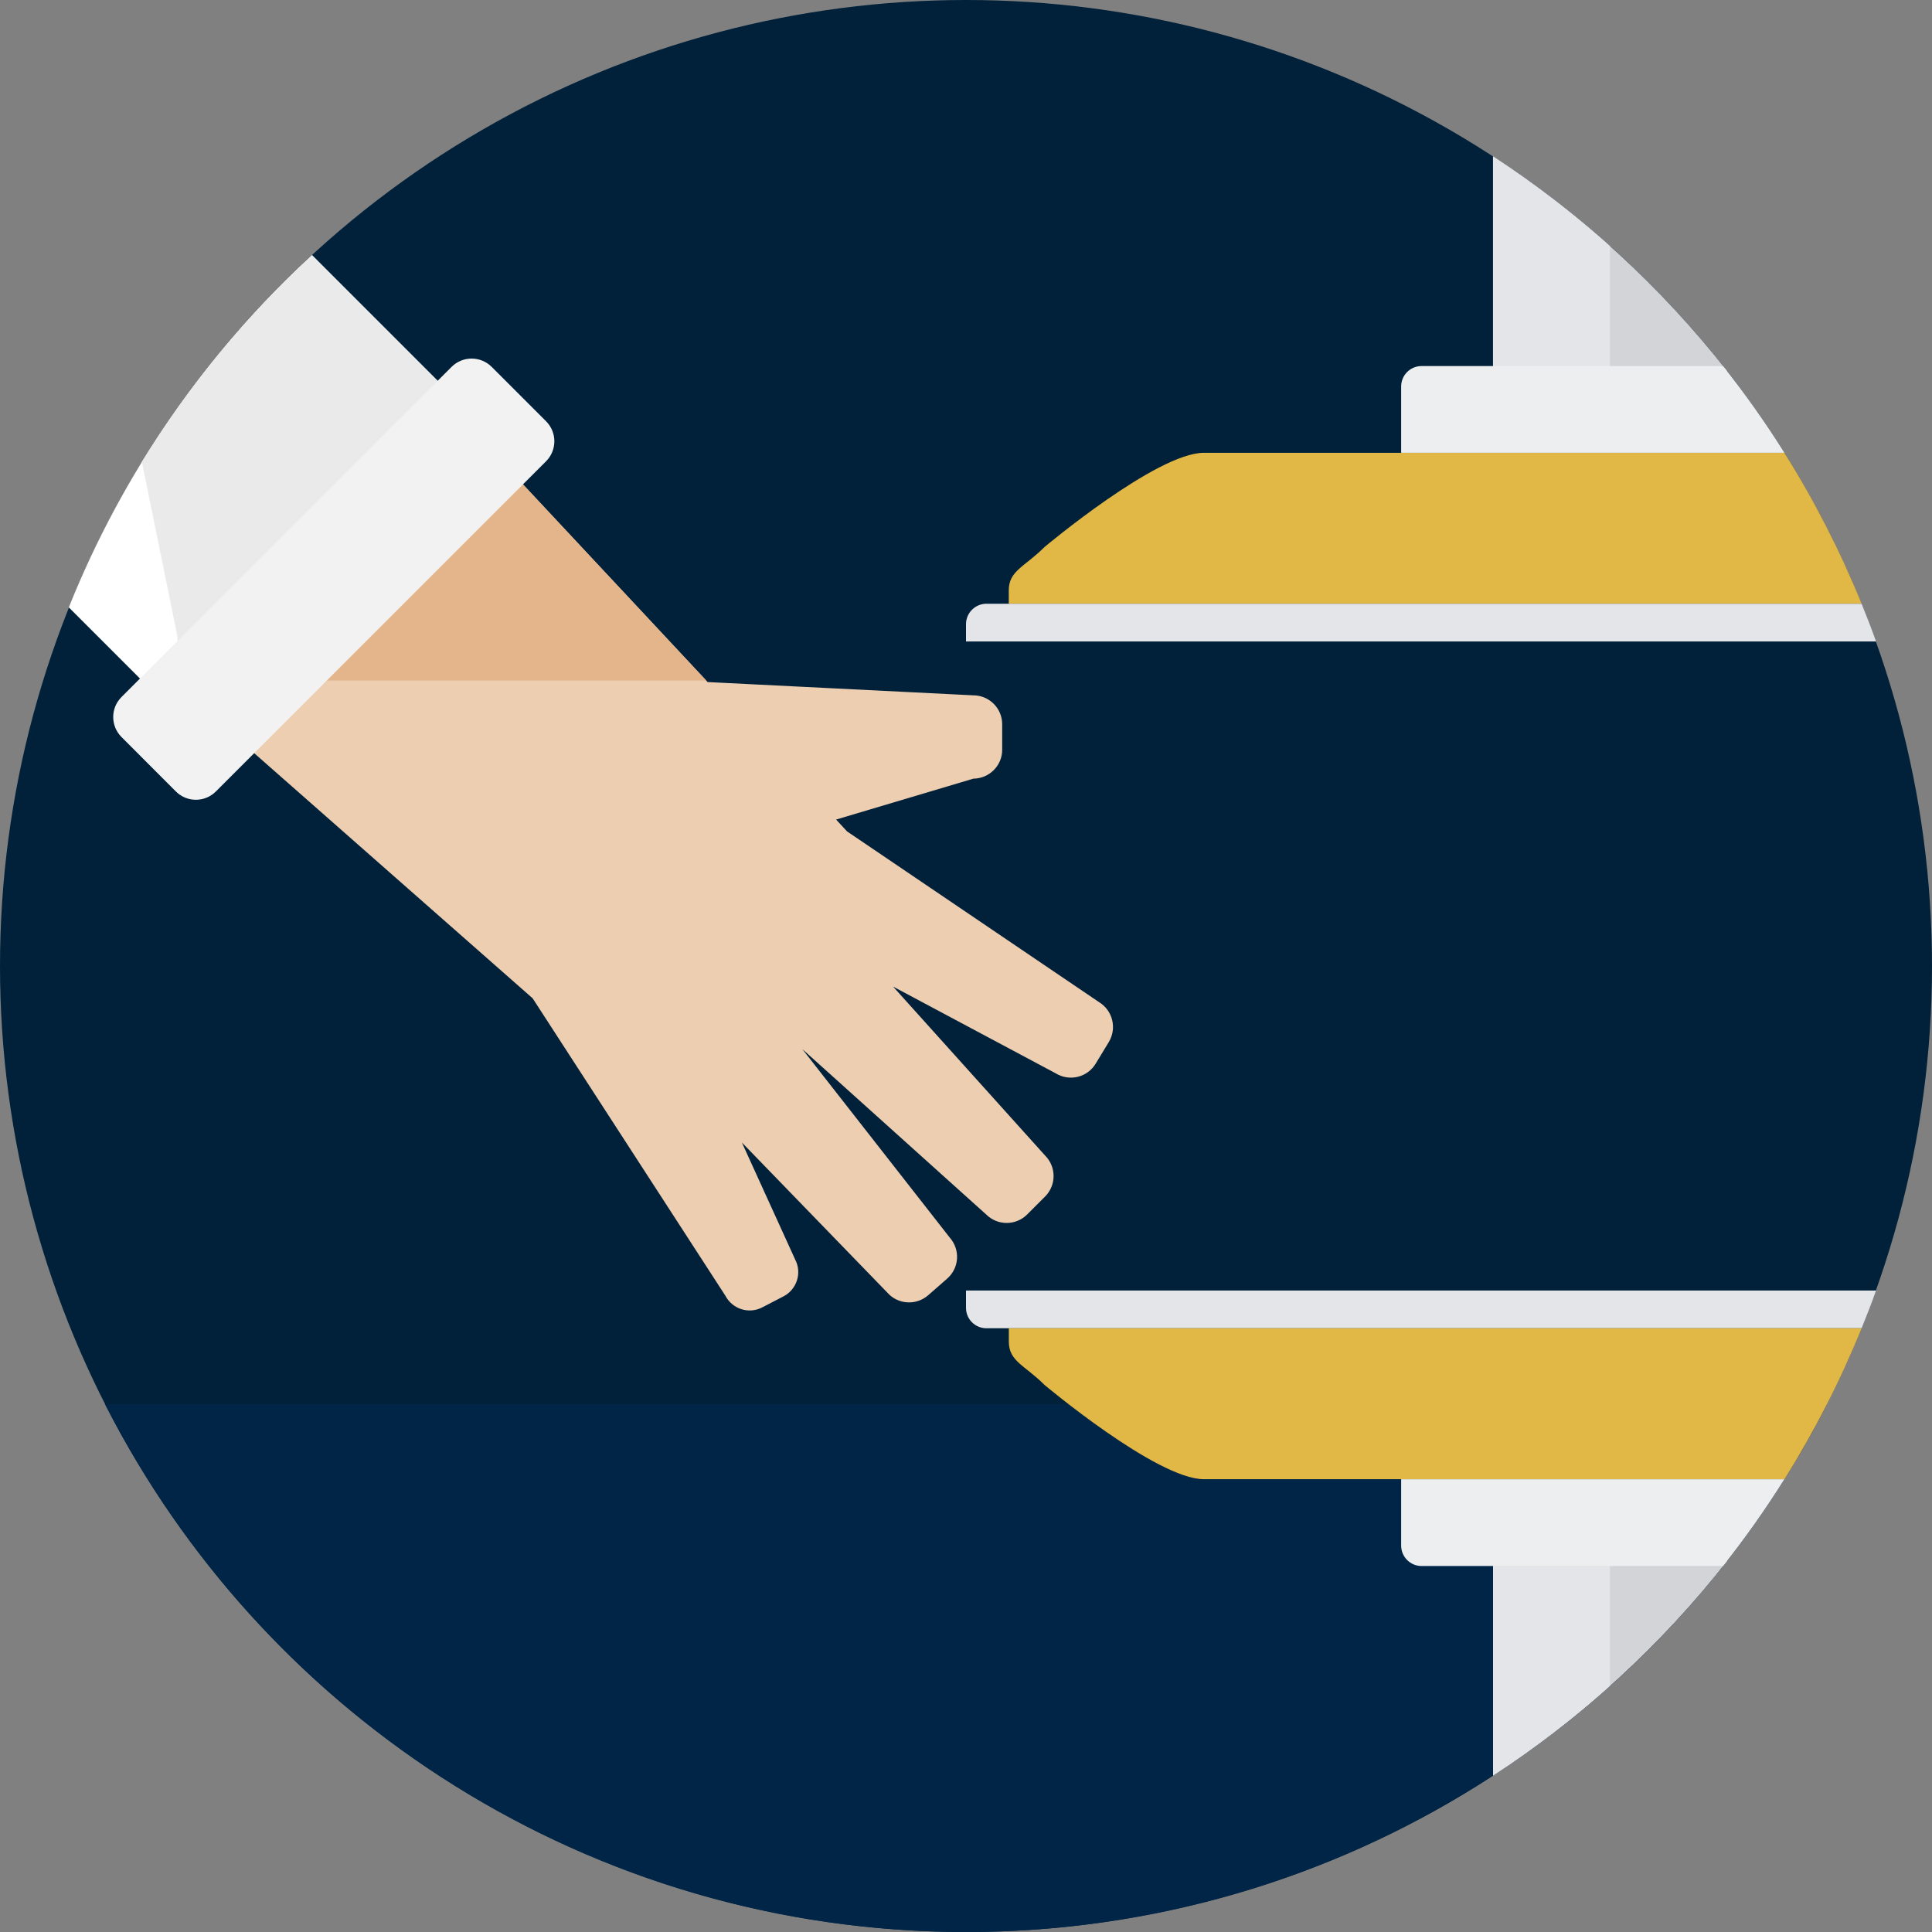
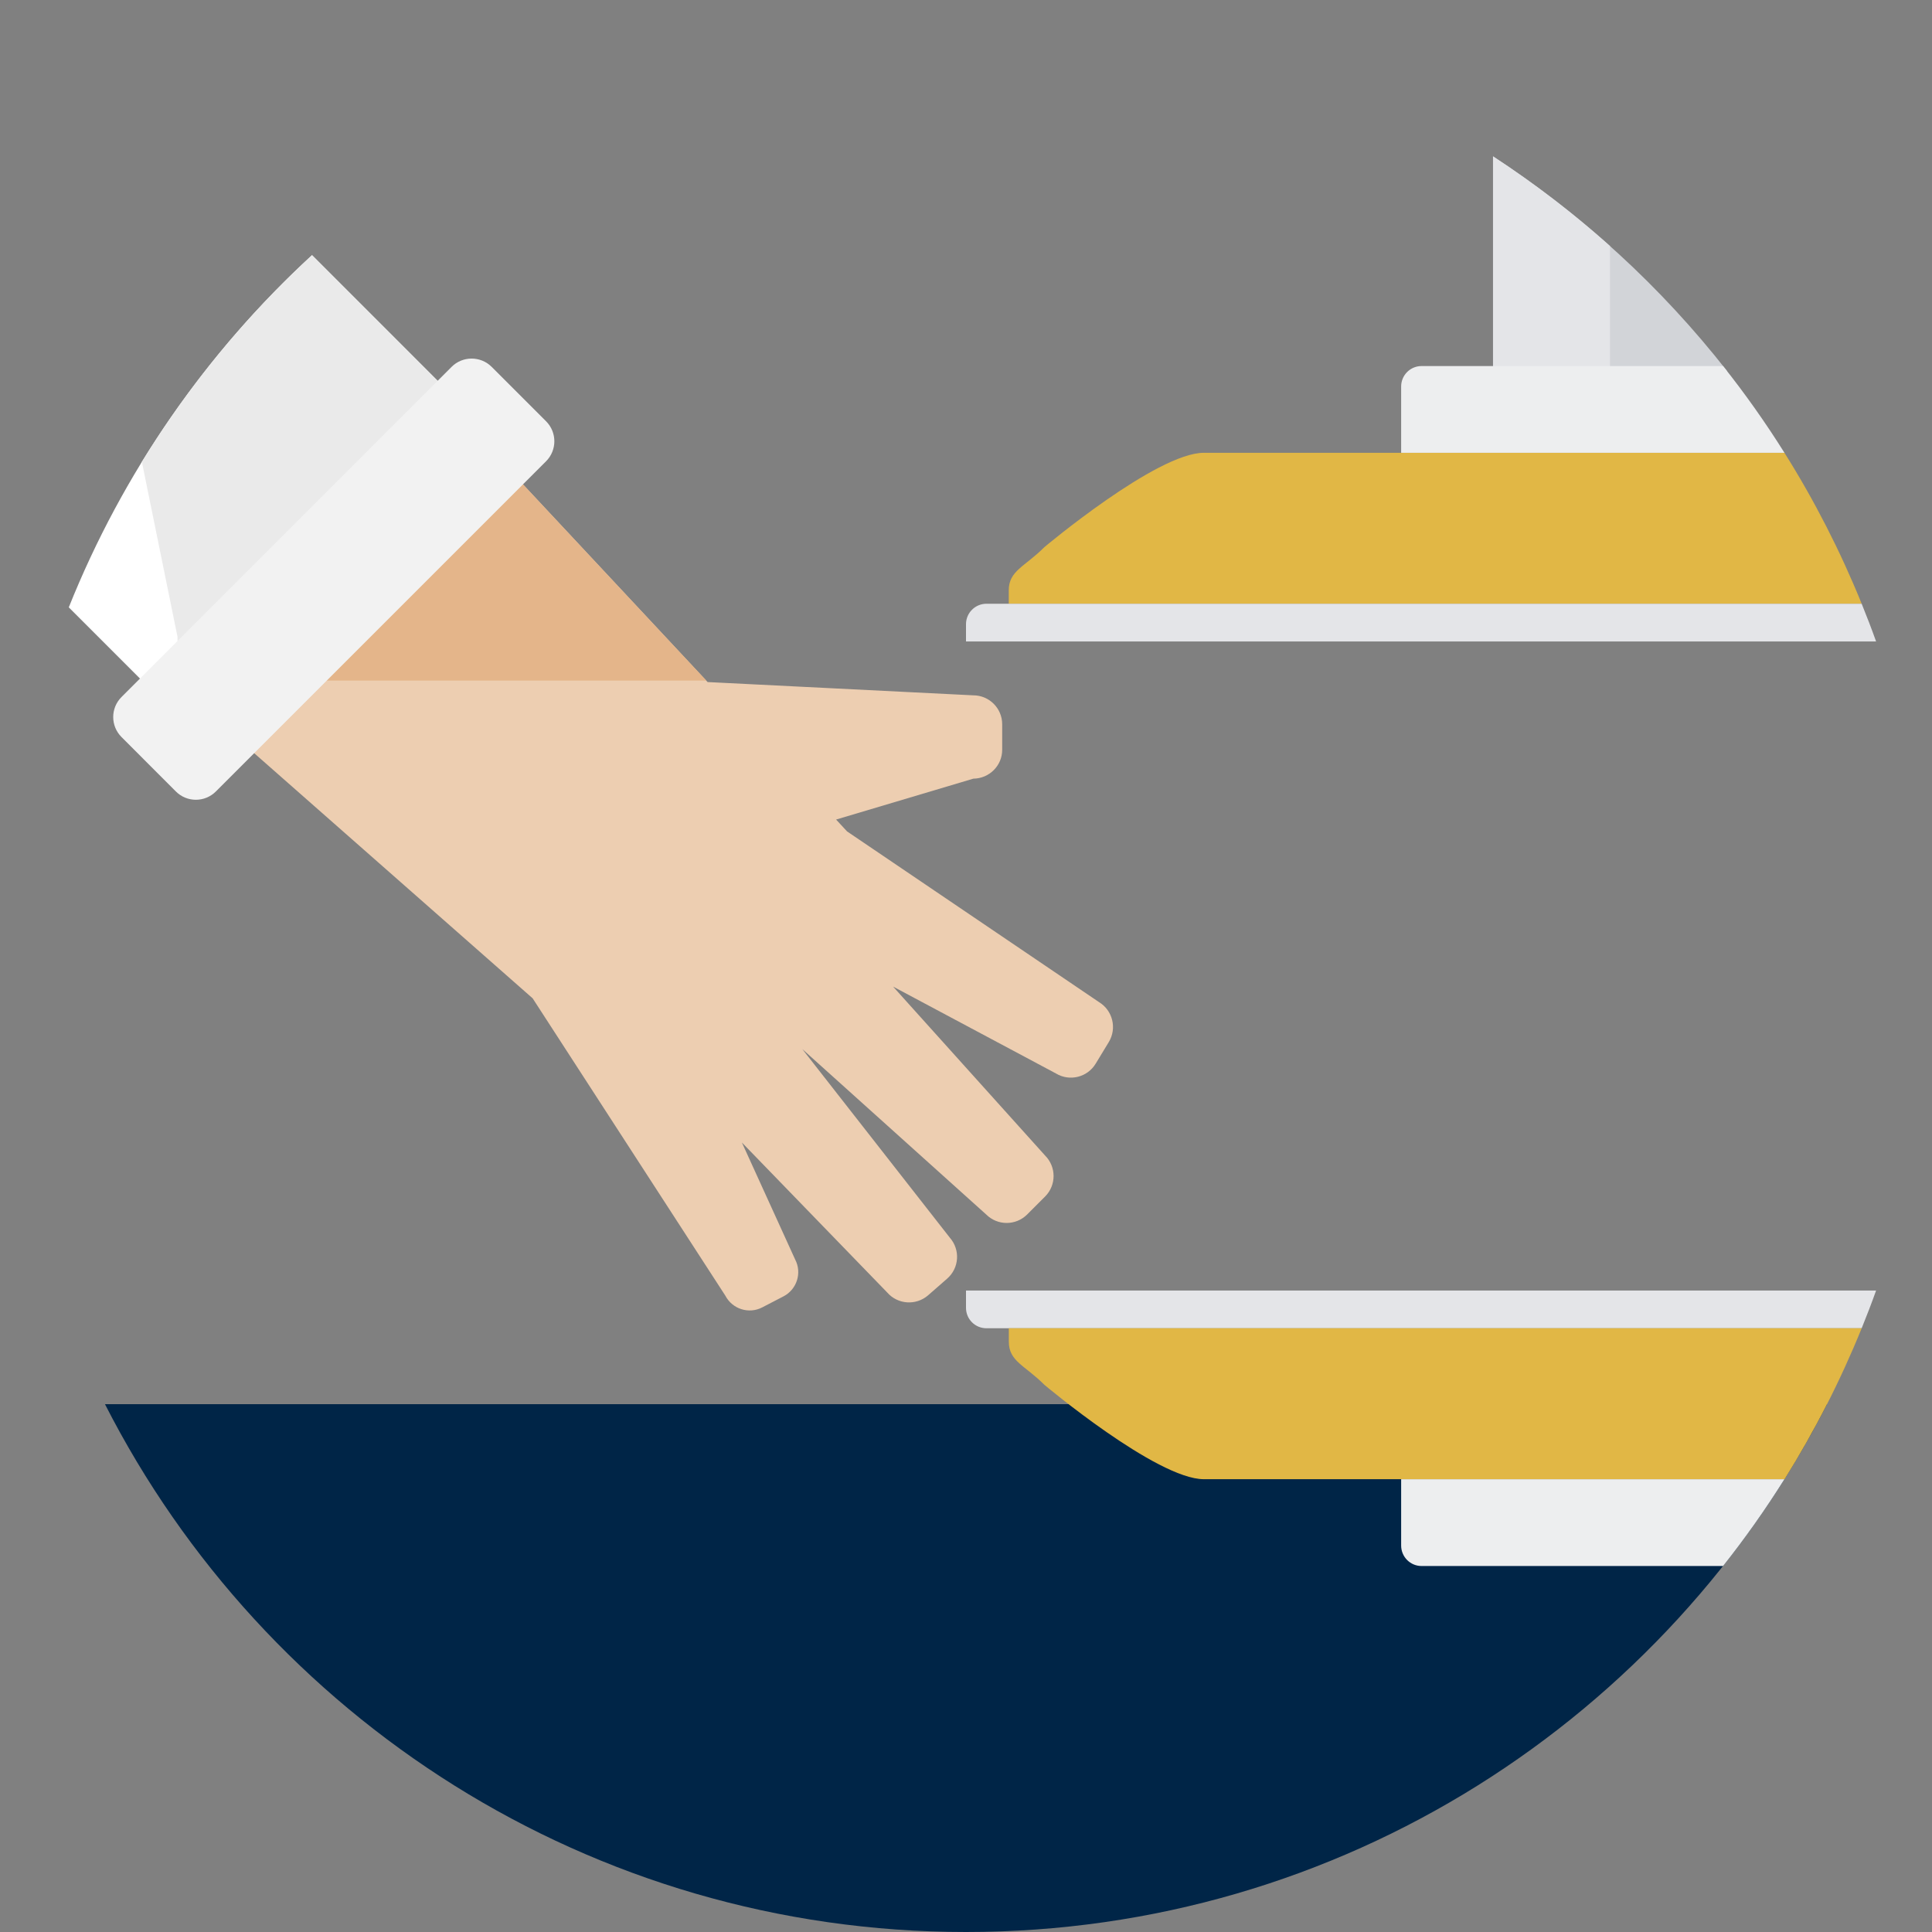
<svg xmlns="http://www.w3.org/2000/svg" version="1.1" id="Capa_1" x="0px" y="0px" width="30px" height="30px" viewBox="0 0 30 30" enable-background="new 0 0 30 30" xml:space="preserve">
  <rect x="0" y="0" width="30" height="30" fill="#808080" stroke="none" />
  <g>
    <g>
-       <circle fill="#002139" cx="15" cy="15" r="15" />
      <path fill="#002547" d="M1.63,21.804C4.11,26.669,9.165,30,15,30s10.89-3.331,13.37-8.196H1.63z" />
    </g>
    <g>
-       <path fill="#D2D4D8" d="M23.184,27.572c1.386-0.904,2.614-2.031,3.633-3.331v-0.687h-3.633V27.572z" />
-       <path fill="#E4E5E8" d="M23.184,27.572v-4.018H25v2.625C24.432,26.688,23.824,27.154,23.184,27.572z" />
      <path fill="#EDCEB1" d="M11.836,20.301l0.33-0.171c0.208-0.108,0.29-0.366,0.181-0.573l-0.827-1.816l2.257,2.329    c0.163,0.187,0.447,0.206,0.635,0.043l0.295-0.258c0.188-0.164,0.207-0.447,0.043-0.635l-2.292-2.93l2.855,2.568    c0.176,0.176,0.461,0.176,0.637,0l0.278-0.278c0.176-0.176,0.176-0.461,0-0.637l-2.36-2.623l2.529,1.349    c0.212,0.128,0.489,0.06,0.617-0.153l0.204-0.336c0.128-0.213,0.06-0.49-0.152-0.619l-3.913-2.651l-0.17-0.184l2.131-0.635    c0.249-0.002,0.45-0.204,0.448-0.451l0-0.394c0-0.249-0.203-0.45-0.451-0.449l-4.123-0.206L7.244,6.583    c-0.213-0.212-0.878-0.084-1.09,0.128L3.106,9.76C2.894,9.972,2.7,10.573,2.913,10.785l5.358,4.717l2.992,4.617    C11.372,20.328,11.629,20.409,11.836,20.301z" />
      <path fill="#E4B58A" d="M7.244,6.583c-0.212-0.212-0.878-0.084-1.09,0.129L3.106,9.76c-0.16,0.159-0.308,0.539-0.282,0.808h8.144    L7.244,6.583z" />
      <path fill="#FFFFFF" d="M1.068,9.431l1.675,1.675l4.623-4.622L4.845,3.962C3.209,5.468,1.908,7.332,1.068,9.431z" />
      <path fill="#EAEAEA" d="M2.203,7.171l0.554,2.721l-0.013,1.214l4.623-4.622L4.845,3.962C3.823,4.901,2.933,5.981,2.203,7.171z" />
      <path fill="#F2F2F2" d="M8.479,6.541c0.172,0.172,0.172,0.45,0,0.622l-5.126,5.126c-0.172,0.173-0.451,0.173-0.623,0l-0.843-0.844    c-0.172-0.172-0.172-0.45,0-0.622l5.125-5.126c0.172-0.172,0.451-0.172,0.623,0L8.479,6.541z" />
      <path fill="#E1B745" d="M27.709,7.031c-4.432,0-8.674,0-9.016,0c-0.732,0-2.476,1.465-2.476,1.465    c-0.306,0.306-0.553,0.366-0.553,0.671v0.208h13.244C28.576,8.556,28.174,7.771,27.709,7.031z" />
      <path fill="#EDEEEF" d="M27.709,22.969h-5.952v1.03c0,0.176,0.142,0.318,0.317,0.318h4.682    C27.098,23.886,27.416,23.436,27.709,22.969z" />
      <path fill="#E4E5E8" d="M29.132,20.039H15v0.269c0,0.176,0.142,0.317,0.317,0.317h13.591    C28.986,20.432,29.062,20.236,29.132,20.039z" />
-       <path fill="#E4E5E8" d="M28.908,9.375H15.317C15.142,9.375,15,9.518,15,9.692v0.269h14.132    C29.062,9.764,28.986,9.568,28.908,9.375z" />
+       <path fill="#E4E5E8" d="M28.908,9.375H15.317C15.142,9.375,15,9.518,15,9.692v0.269h14.132    C29.062,9.764,28.986,9.568,28.908,9.375" />
      <path fill="#D2D4D8" d="M26.816,5.759c-1.019-1.3-2.246-2.427-3.633-3.331v4.018h3.633V5.759z" />
      <path fill="#E4E5E8" d="M23.184,2.428v4.018H25V3.82C24.432,3.312,23.824,2.846,23.184,2.428z" />
      <path fill="#EDEEEF" d="M26.756,5.684h-4.682c-0.176,0-0.317,0.143-0.317,0.317v1.03h5.952    C27.416,6.564,27.098,6.114,26.756,5.684z" />
      <path fill="#E1B745" d="M28.908,20.625H15.665v0.208c0,0.306,0.247,0.365,0.553,0.671c0,0,1.743,1.465,2.476,1.465    c0.342,0,4.584,0,9.017,0C28.174,22.229,28.576,21.444,28.908,20.625z" />
    </g>
  </g>
</svg>